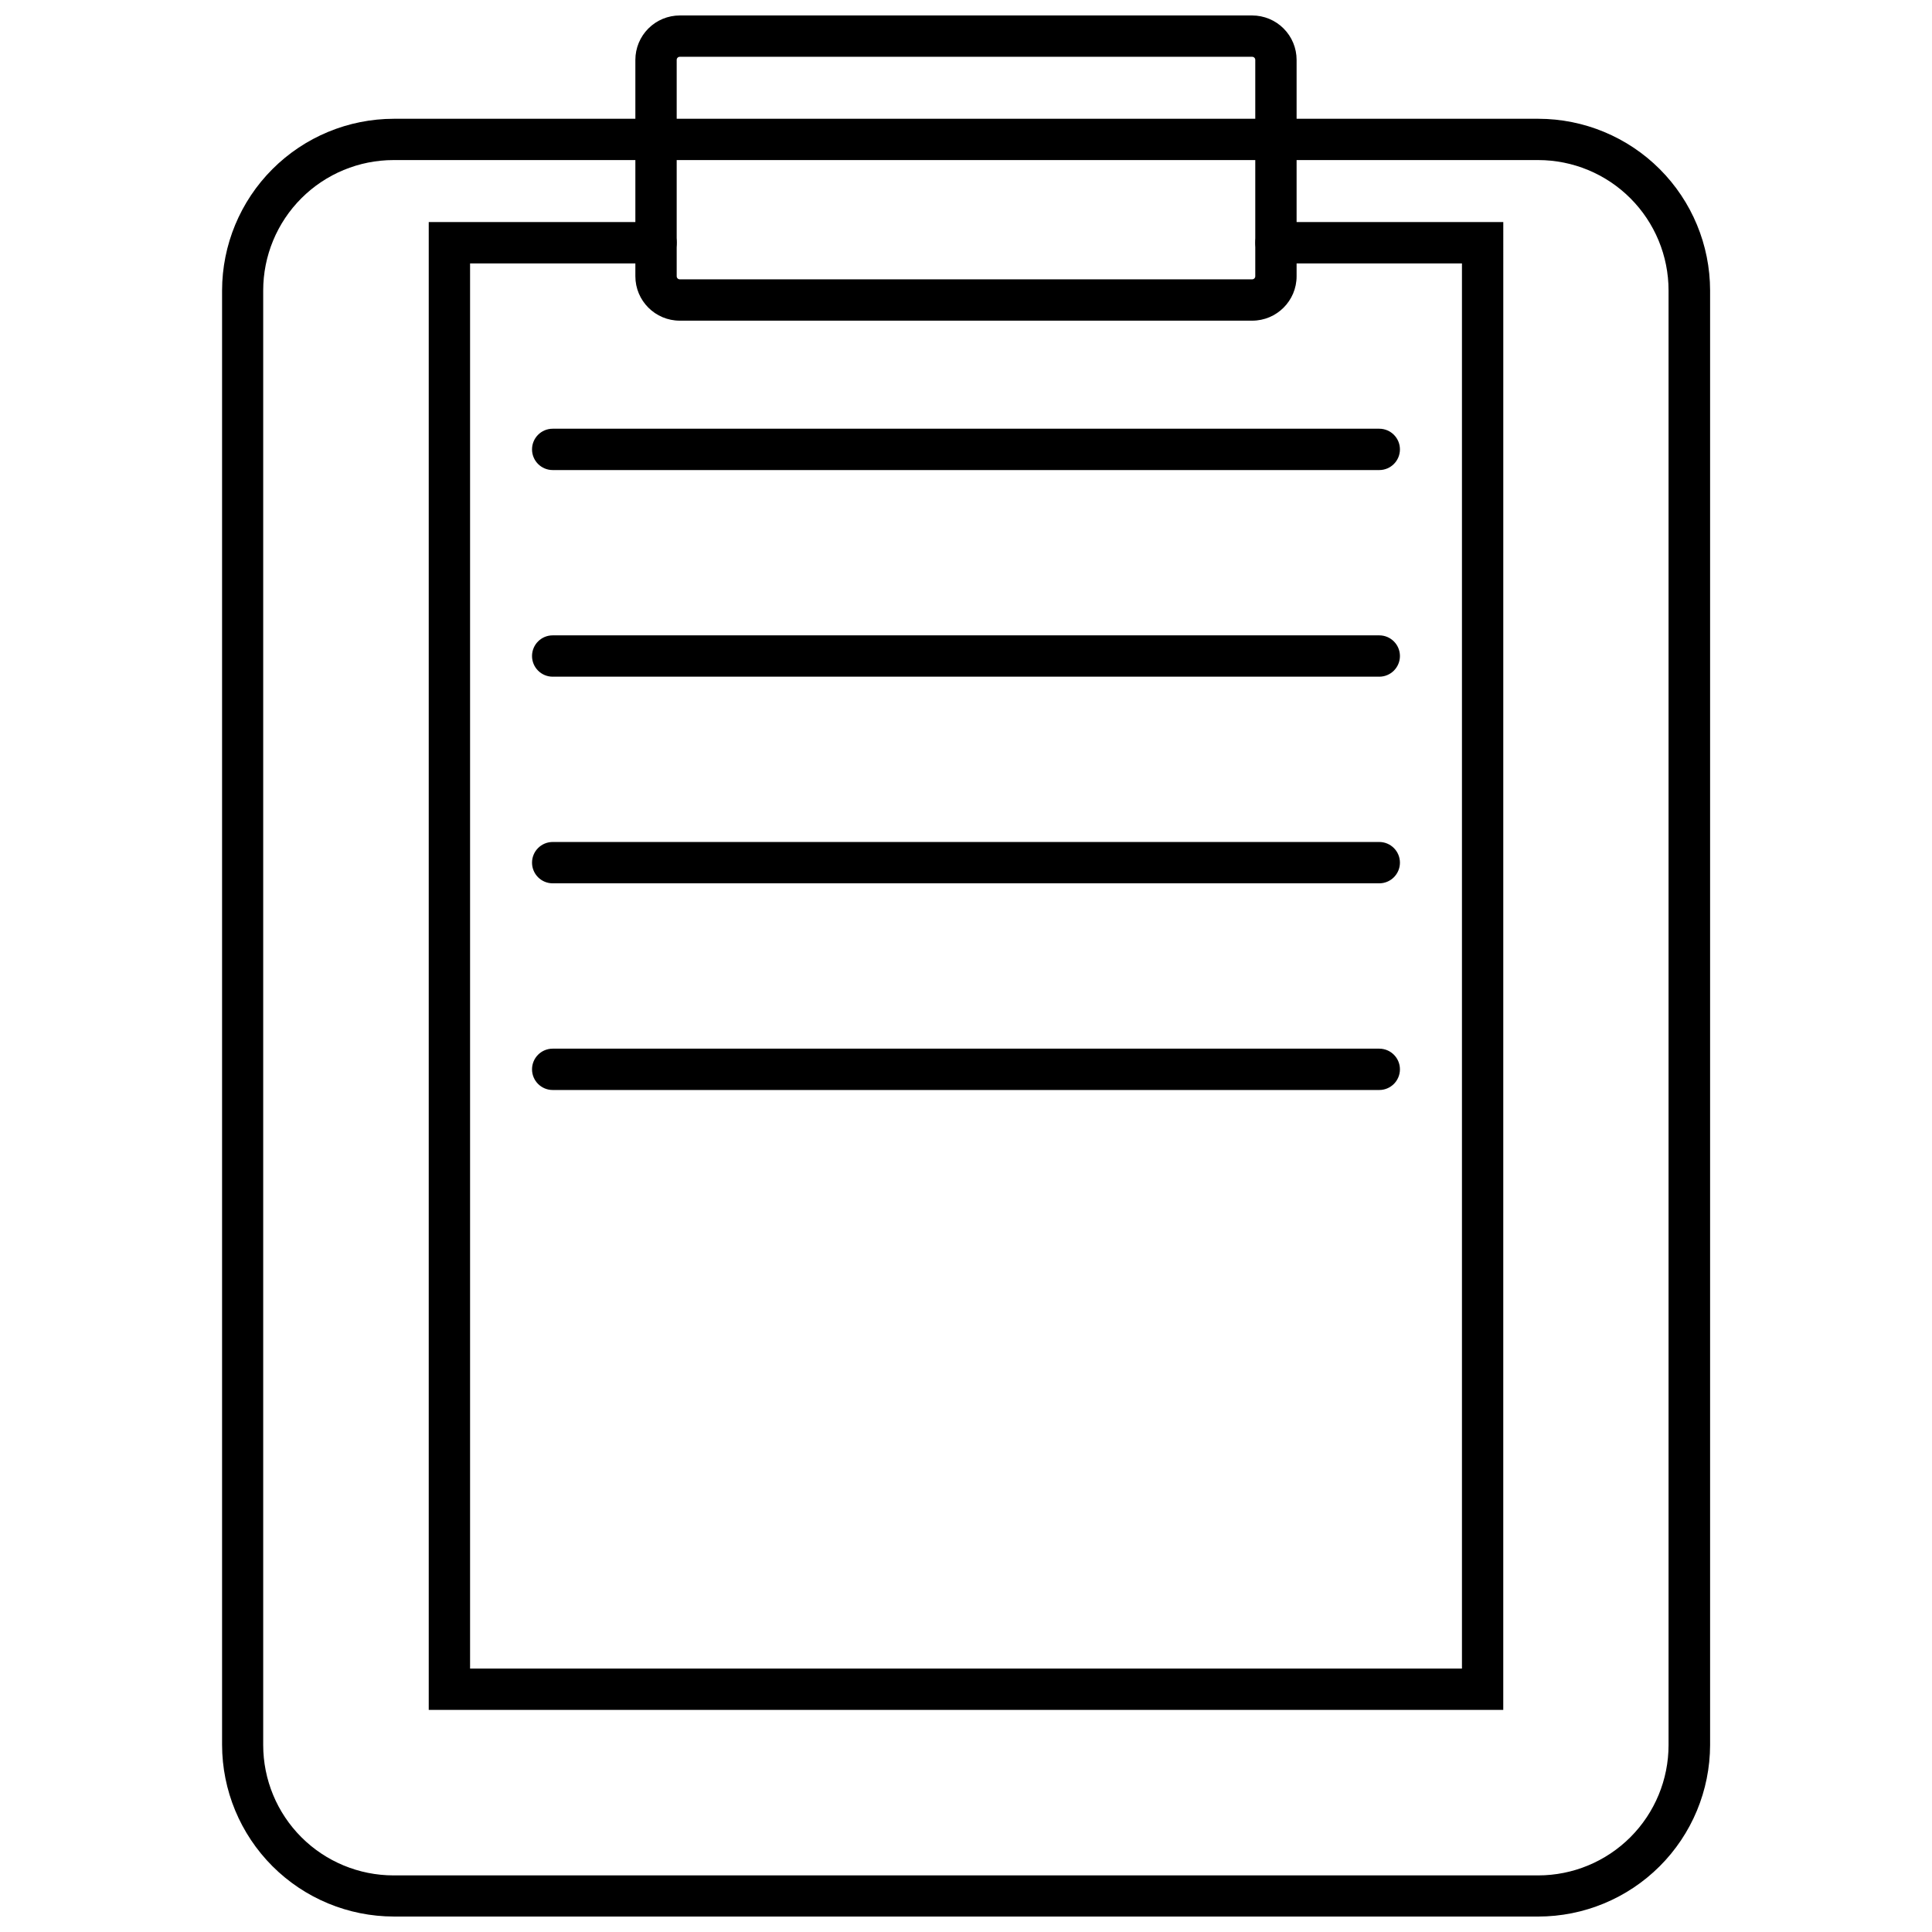
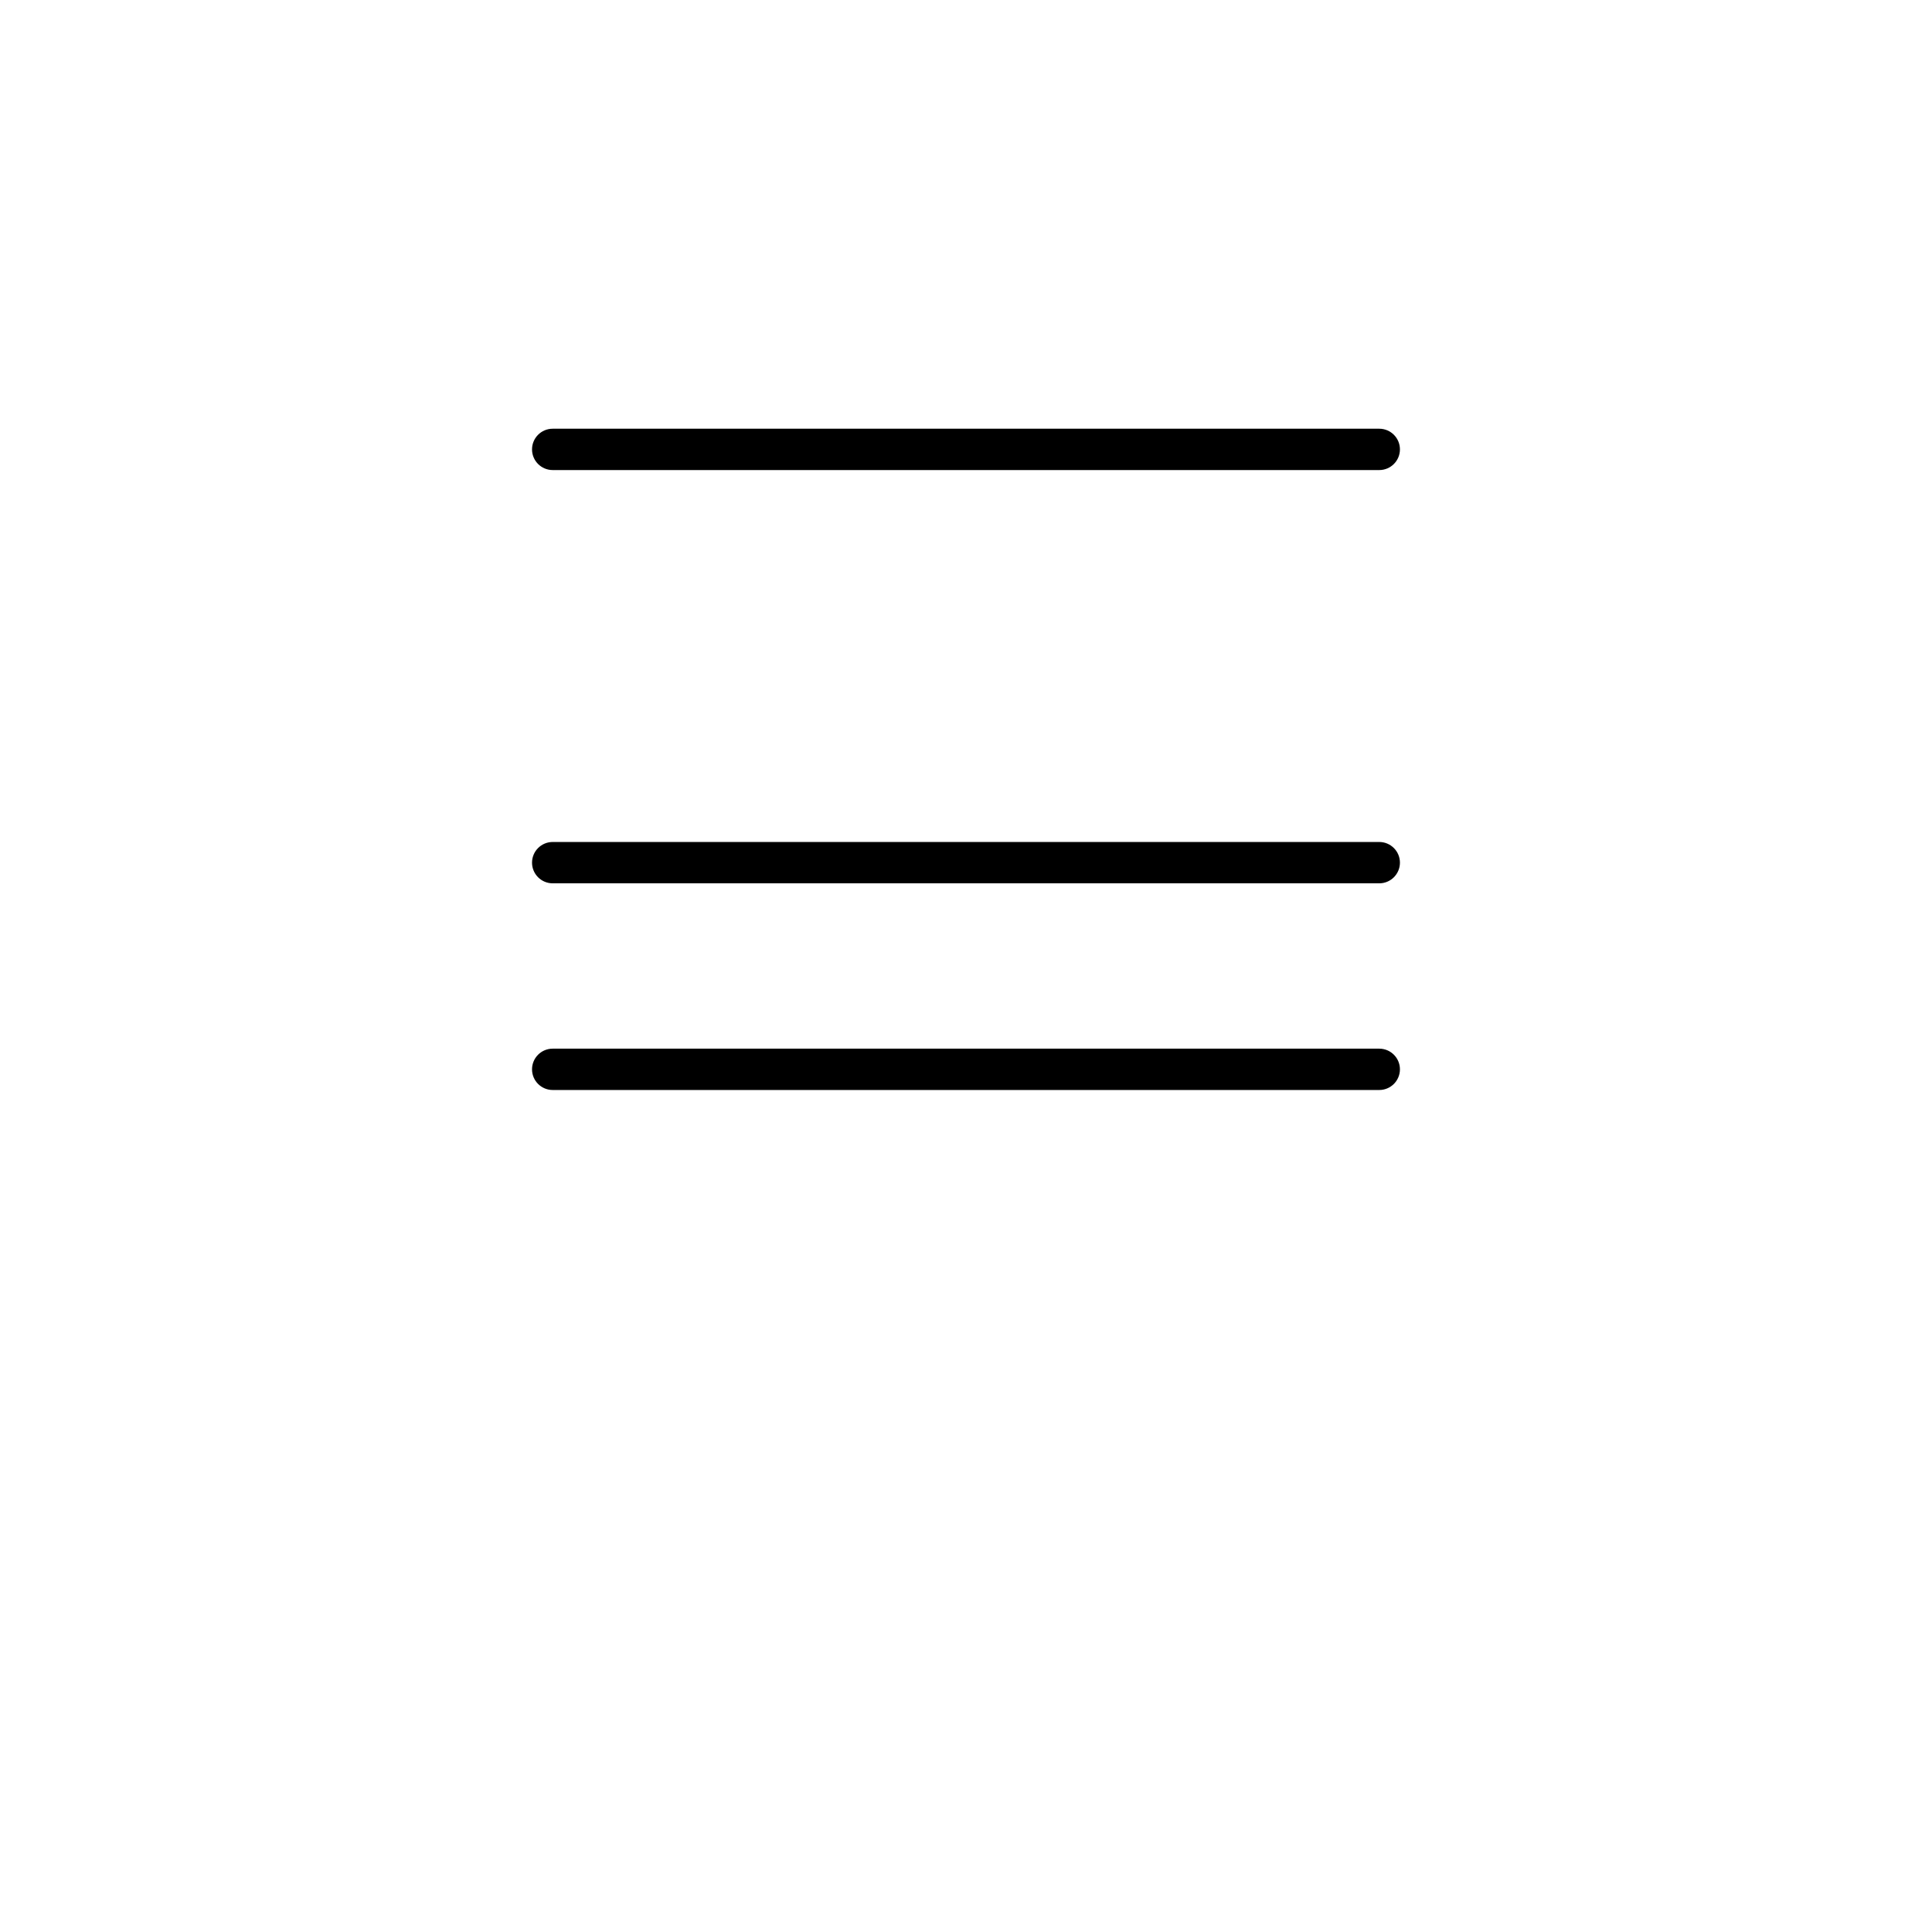
<svg xmlns="http://www.w3.org/2000/svg" width="800px" height="800px" version="1.1" viewBox="144 144 512 512">
  <defs>
    <clipPath id="b">
-       <path d="m202 175h396v476.9h-396z" />
-     </clipPath>
+       </clipPath>
    <clipPath id="a">
      <path d="m312 148.09h176v80.906h-176z" />
    </clipPath>
  </defs>
  <g clip-path="url(#b)">
    <path d="m551.63 651.9h-303.27c-12.066-0.012-23.633-4.812-32.164-13.344s-13.328-20.098-13.344-32.164v-385.41c0.016-12.062 4.812-23.629 13.344-32.16s20.098-13.332 32.164-13.344h303.33-0.004c12.066 0.012 23.633 4.812 32.164 13.344s13.328 20.098 13.344 32.16v385.47c-0.027 12.066-4.84 23.629-13.383 32.148-8.543 8.52-20.113 13.305-32.18 13.305zm-303.33-465.48h0.004c-9.164 0-17.953 3.641-24.434 10.121s-10.121 15.27-10.121 24.434v385.47c0 9.168 3.641 17.957 10.121 24.438 6.481 6.477 15.27 10.117 24.434 10.117h303.33-0.004c9.164 0 17.953-3.641 24.434-10.117 6.481-6.481 10.121-15.27 10.121-24.438v-385.47c0-9.164-3.641-17.953-10.121-24.434-6.481-6.481-15.27-10.121-24.434-10.121z" />
  </g>
  <g clip-path="url(#a)">
-     <path d="m475.84 228.98h-151.69c-6.5 0-11.773-5.269-11.773-11.773v-57.336c0-3.121 1.242-6.117 3.449-8.324s5.203-3.449 8.324-3.449h151.69c3.121 0 6.117 1.242 8.324 3.449 2.211 2.207 3.449 5.203 3.449 8.324v57.336c0 6.504-5.269 11.773-11.773 11.773zm-151.69-69.93c-0.453 0-0.82 0.367-0.82 0.82v57.336c0 0.453 0.367 0.82 0.82 0.82h151.69c0.453 0 0.82-0.367 0.82-0.82v-57.336c0-0.453-0.367-0.82-0.82-0.82z" />
-   </g>
-   <path d="m542.38 597.14h-284.76v-394.29h60.238c3.023 0 5.477 2.453 5.477 5.477 0 3.023-2.453 5.477-5.477 5.477h-49.285v372.38h262.86v-372.38h-49.285c-3.023 0-5.477-2.453-5.477-5.477 0-3.023 2.453-5.477 5.477-5.477h60.238z" />
+     </g>
  <path d="m509.52 268.57h-219.05c-3.027 0-5.477-2.453-5.477-5.477s2.449-5.477 5.477-5.477h219.05c3.023 0 5.477 2.453 5.477 5.477s-2.453 5.477-5.477 5.477z" />
-   <path d="m509.52 323.33h-219.05c-3.027 0-5.477-2.453-5.477-5.477 0-3.023 2.449-5.477 5.477-5.477h219.05c3.023 0 5.477 2.453 5.477 5.477 0 3.023-2.453 5.477-5.477 5.477z" />
  <path d="m509.52 378.09h-219.05c-3.027 0-5.477-2.453-5.477-5.477 0-3.023 2.449-5.477 5.477-5.477h219.05c3.023 0 5.477 2.453 5.477 5.477 0 3.023-2.453 5.477-5.477 5.477z" />
  <path d="m509.52 432.86h-219.05c-3.027 0-5.477-2.453-5.477-5.477 0-3.023 2.449-5.477 5.477-5.477h219.05c3.023 0 5.477 2.453 5.477 5.477 0 3.023-2.453 5.477-5.477 5.477z" />
</svg>